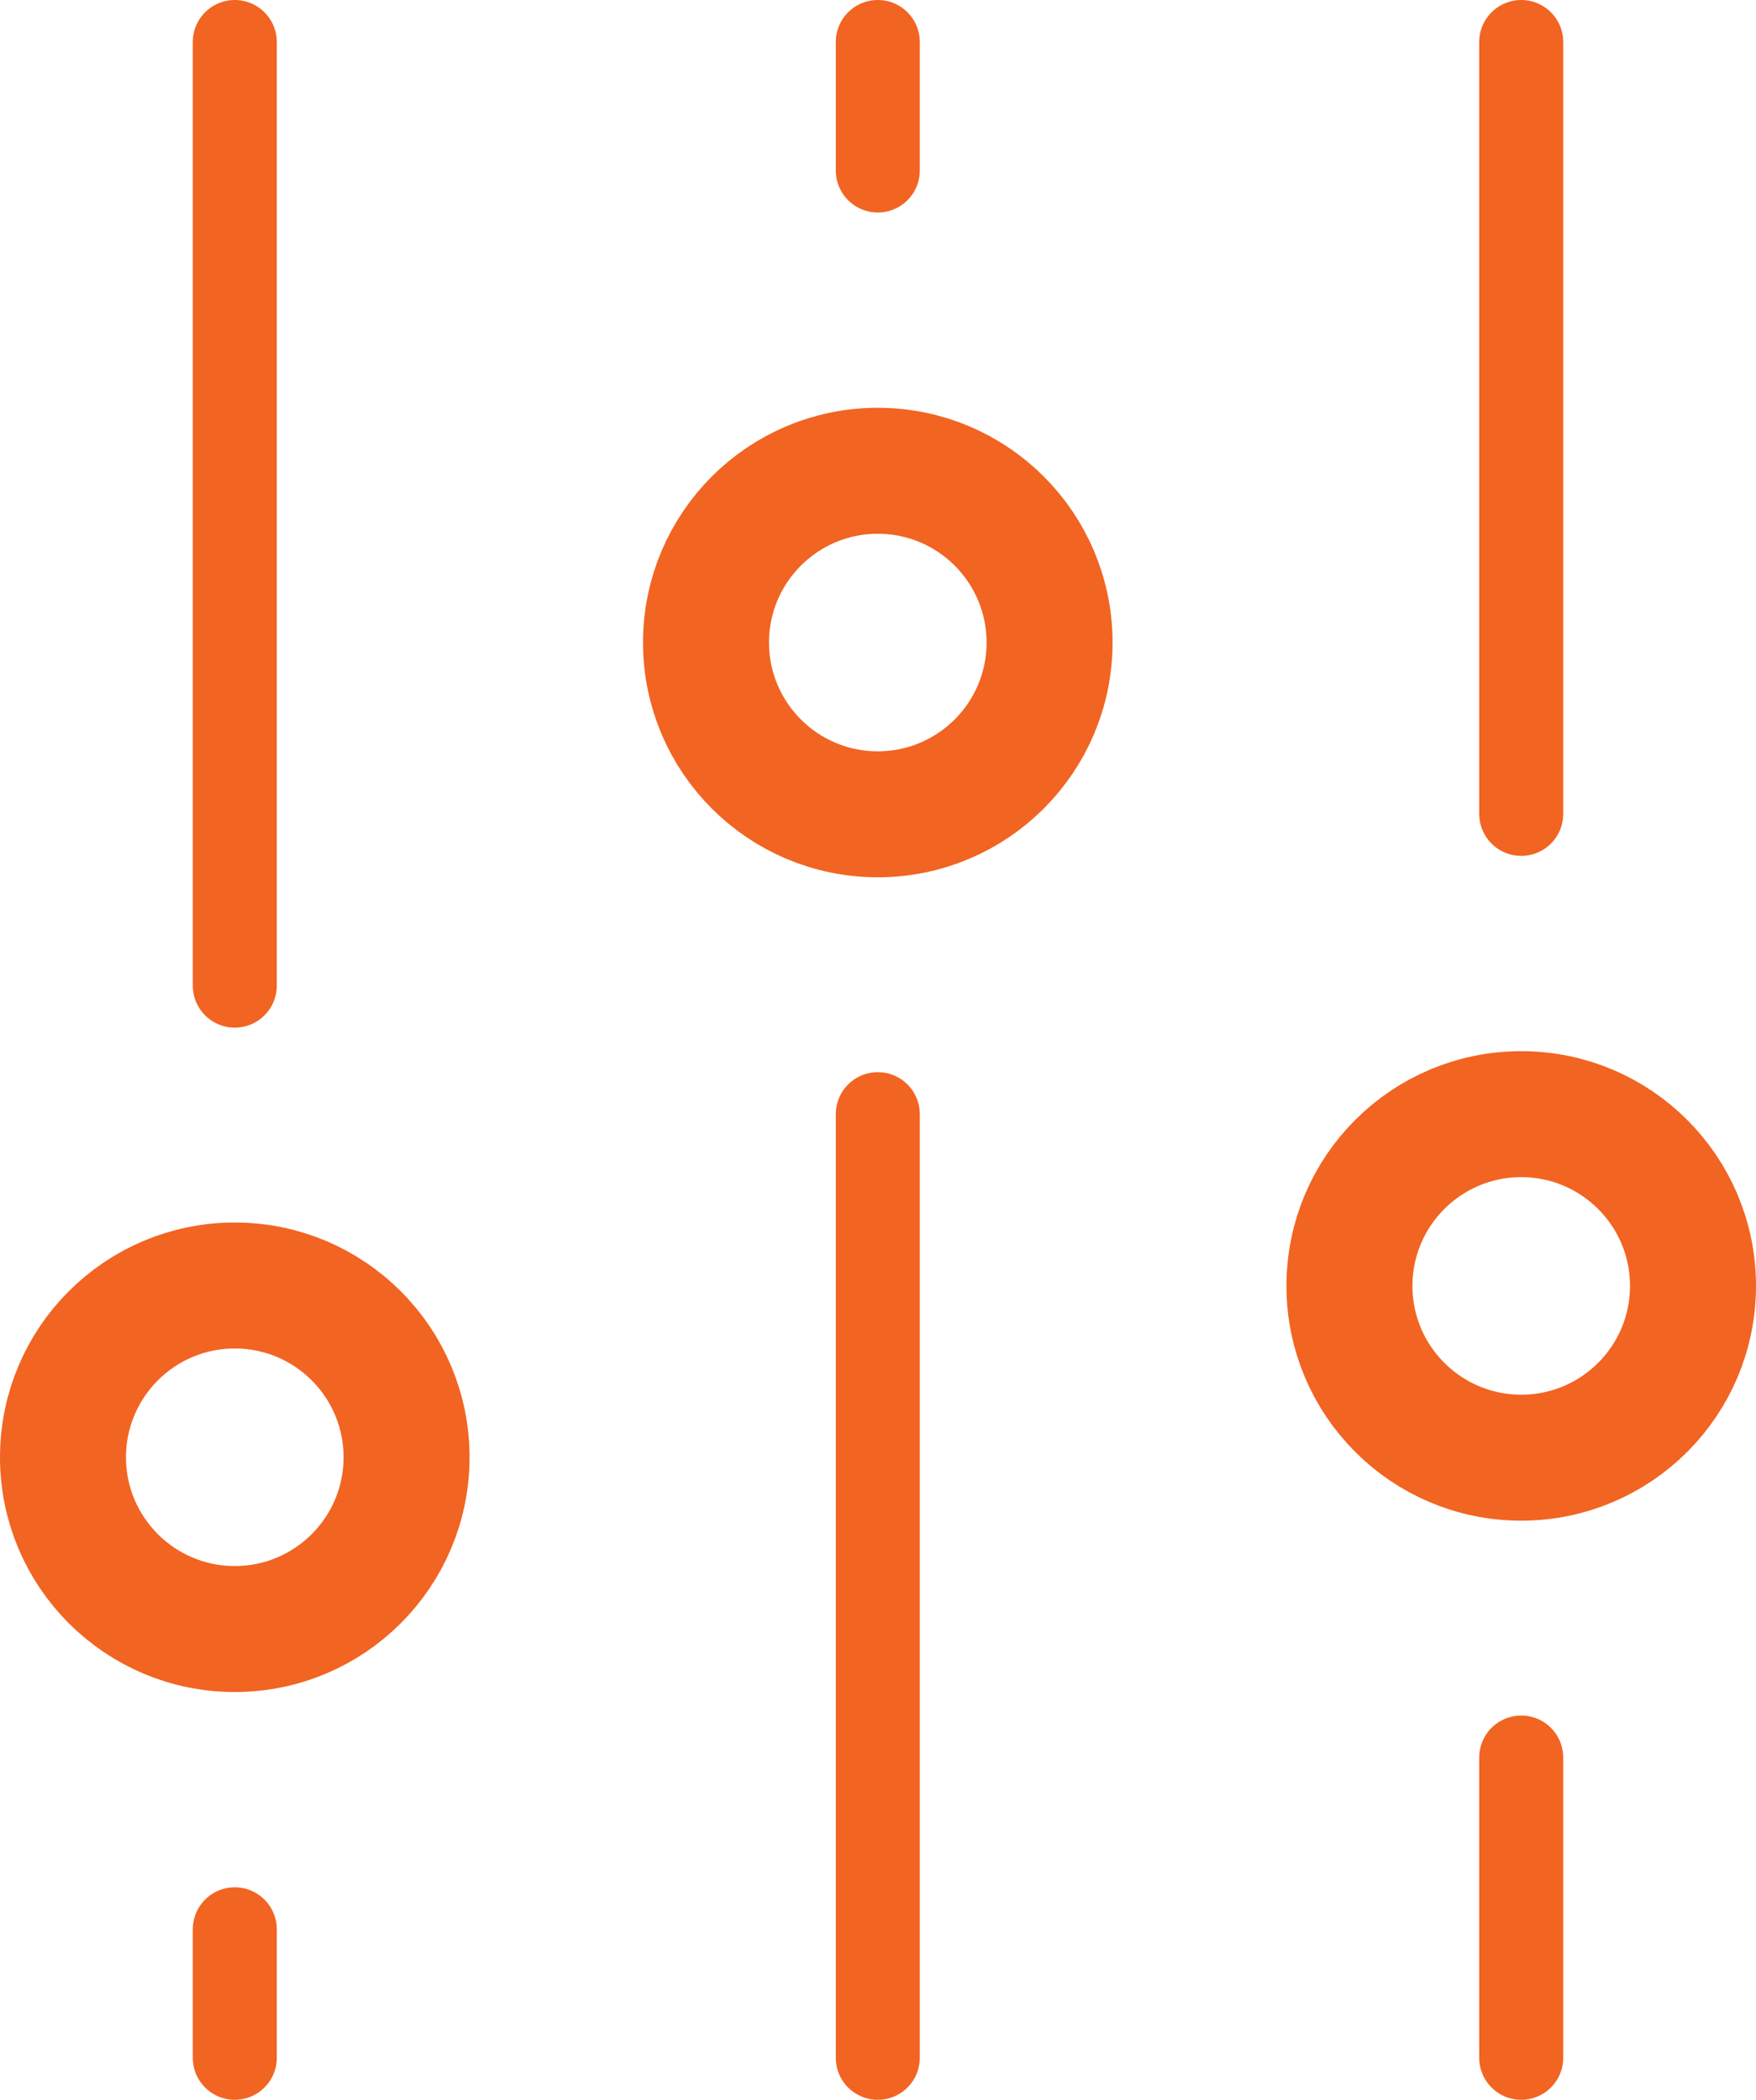
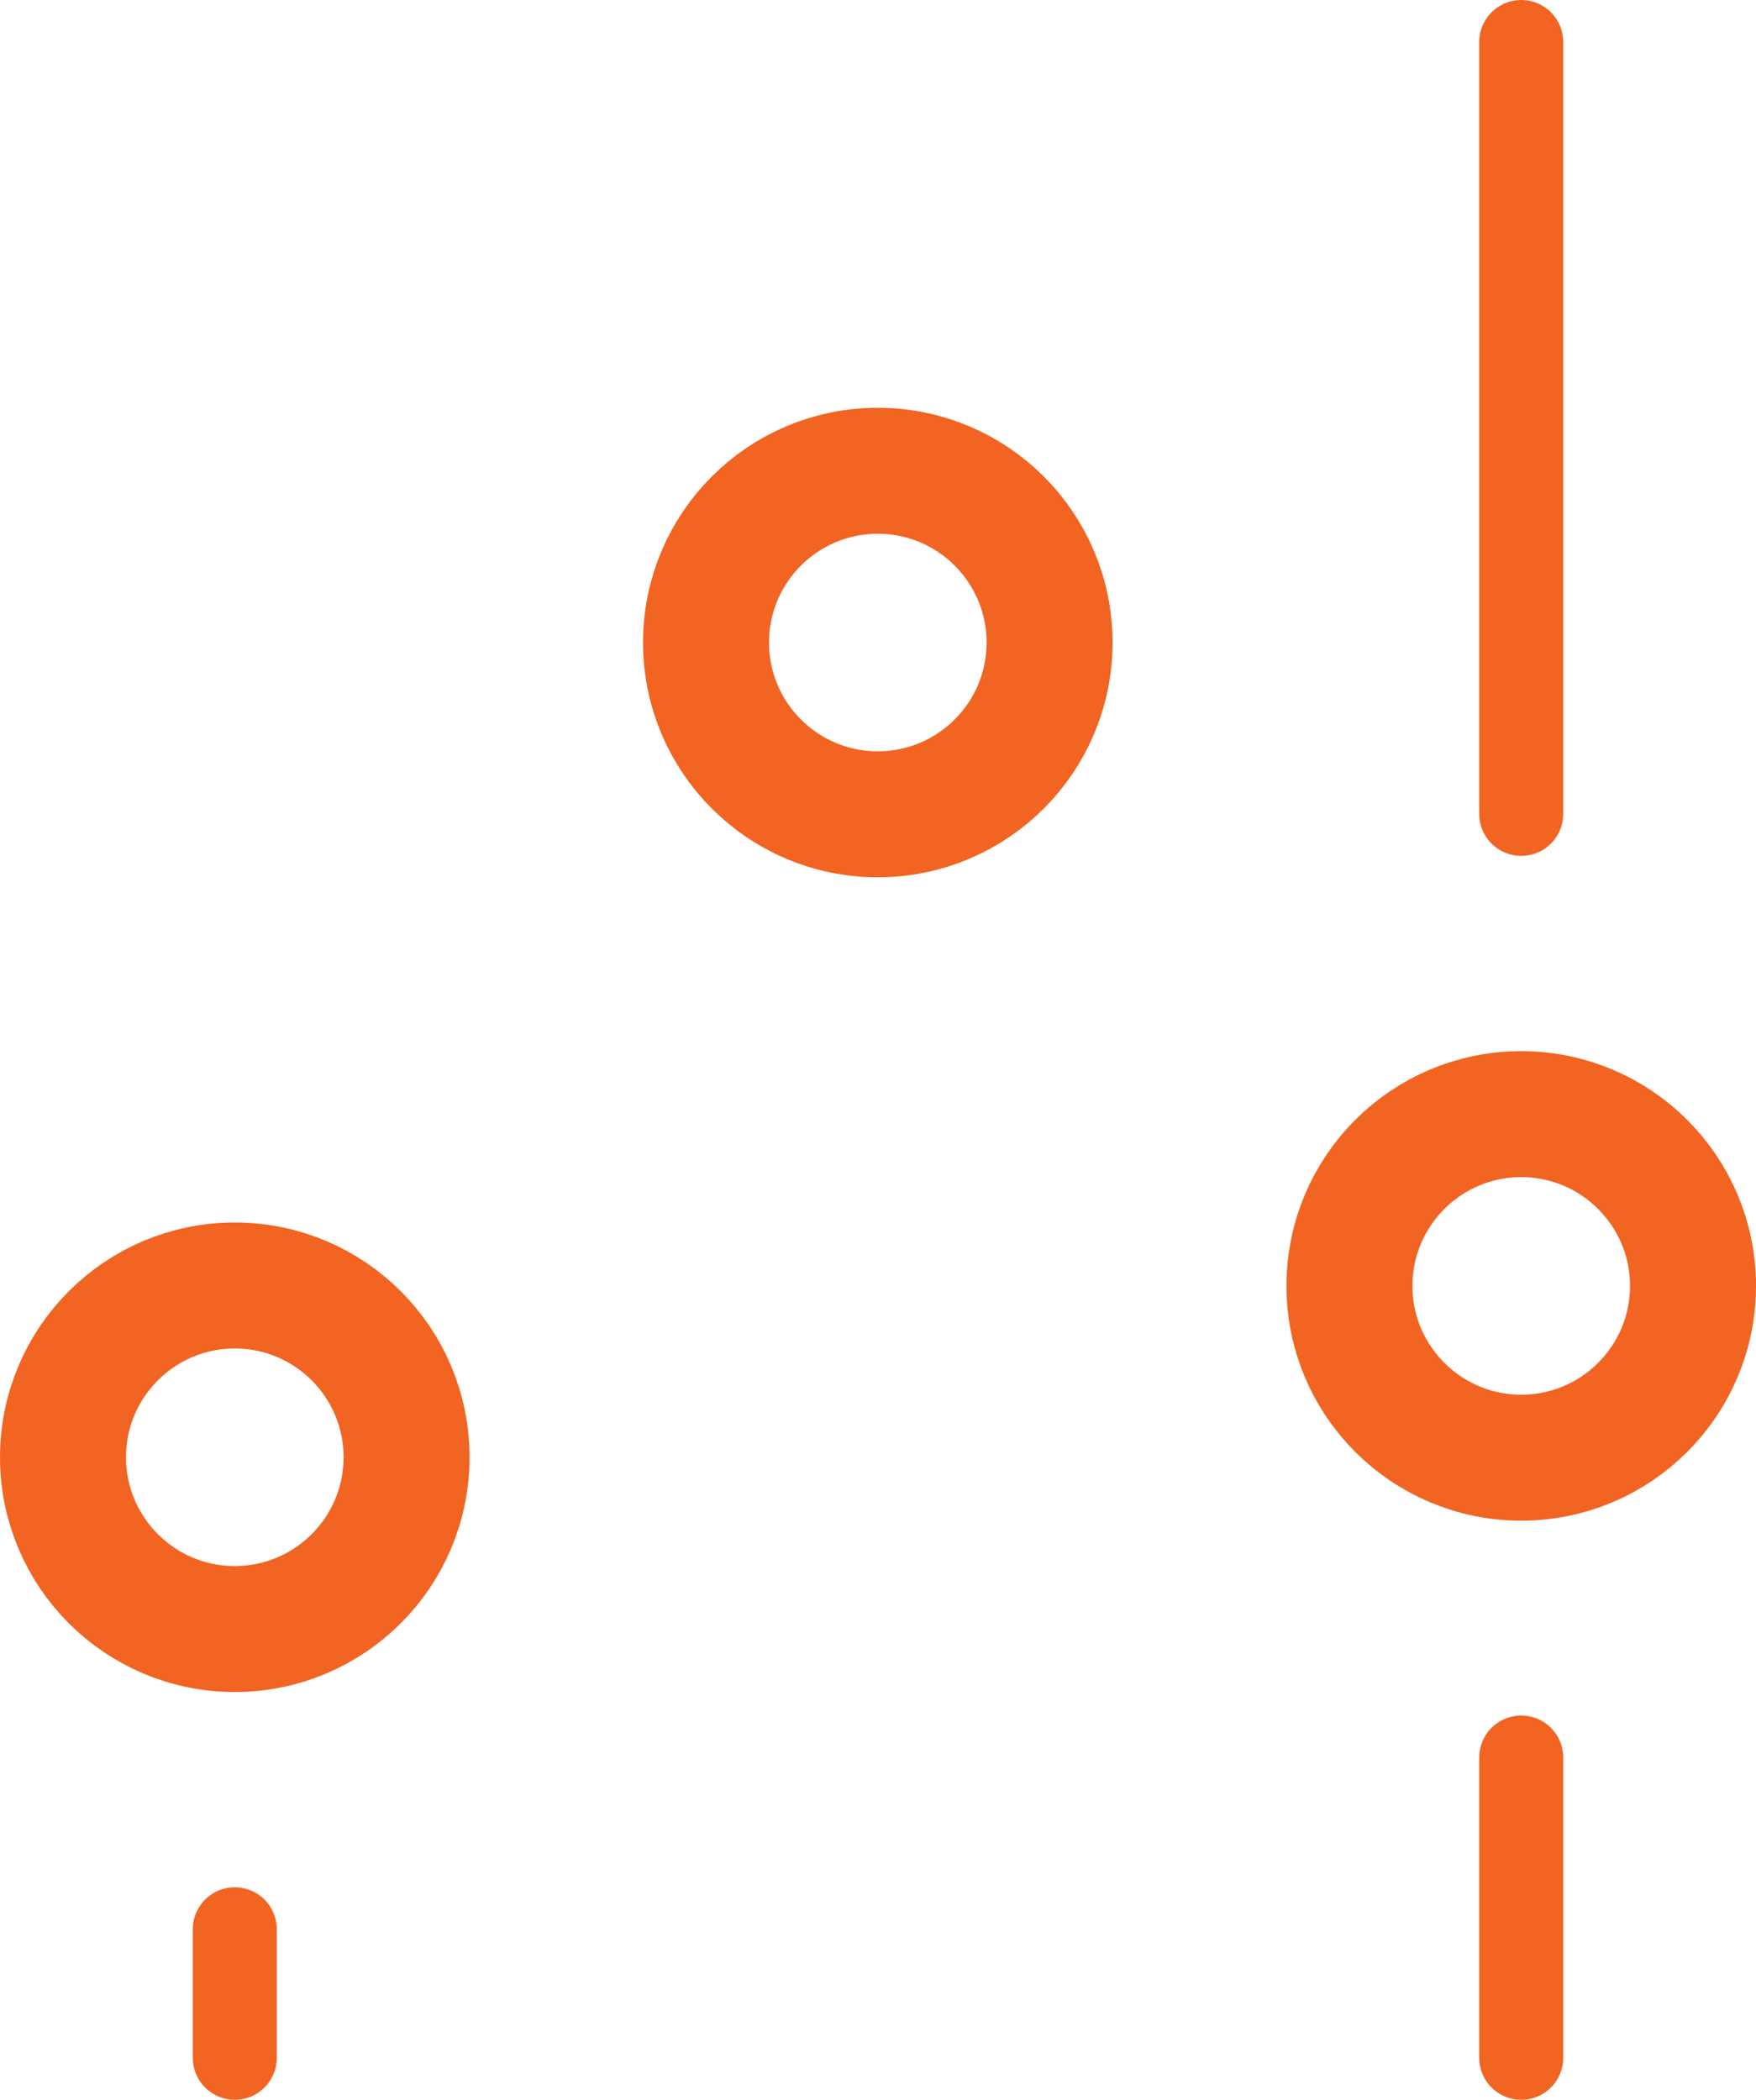
<svg xmlns="http://www.w3.org/2000/svg" viewBox="0 0 41.81 50">
  <defs>
    <style>.cls-1,.cls-2{fill:none;stroke:#f26422;stroke-linecap:round;stroke-linejoin:round;}.cls-1{stroke-width:3px;}.cls-2{stroke-width:2px;}</style>
  </defs>
  <title>icon-pers</title>
  <g id="Layer_2" data-name="Layer 2">
    <g id="Layer_1-2" data-name="Layer 1">
      <circle class="cls-1" cx="20.9" cy="15.3" r="4.09" />
      <circle class="cls-1" cx="36.22" cy="30.62" r="4.09" />
-       <line class="cls-2" x1="20.9" y1="26.53" x2="20.9" y2="49" />
-       <line class="cls-2" x1="20.9" y1="1" x2="20.9" y2="4.06" />
      <line class="cls-2" x1="36.22" y1="41.85" x2="36.22" y2="49" />
      <line class="cls-2" x1="36.22" y1="1" x2="36.22" y2="19.38" />
      <line class="cls-2" x1="5.59" y1="45.94" x2="5.59" y2="49" />
-       <line class="cls-2" x1="5.59" y1="1" x2="5.59" y2="23.47" />
      <circle class="cls-1" cx="5.59" cy="34.7" r="4.09" />
    </g>
  </g>
</svg>